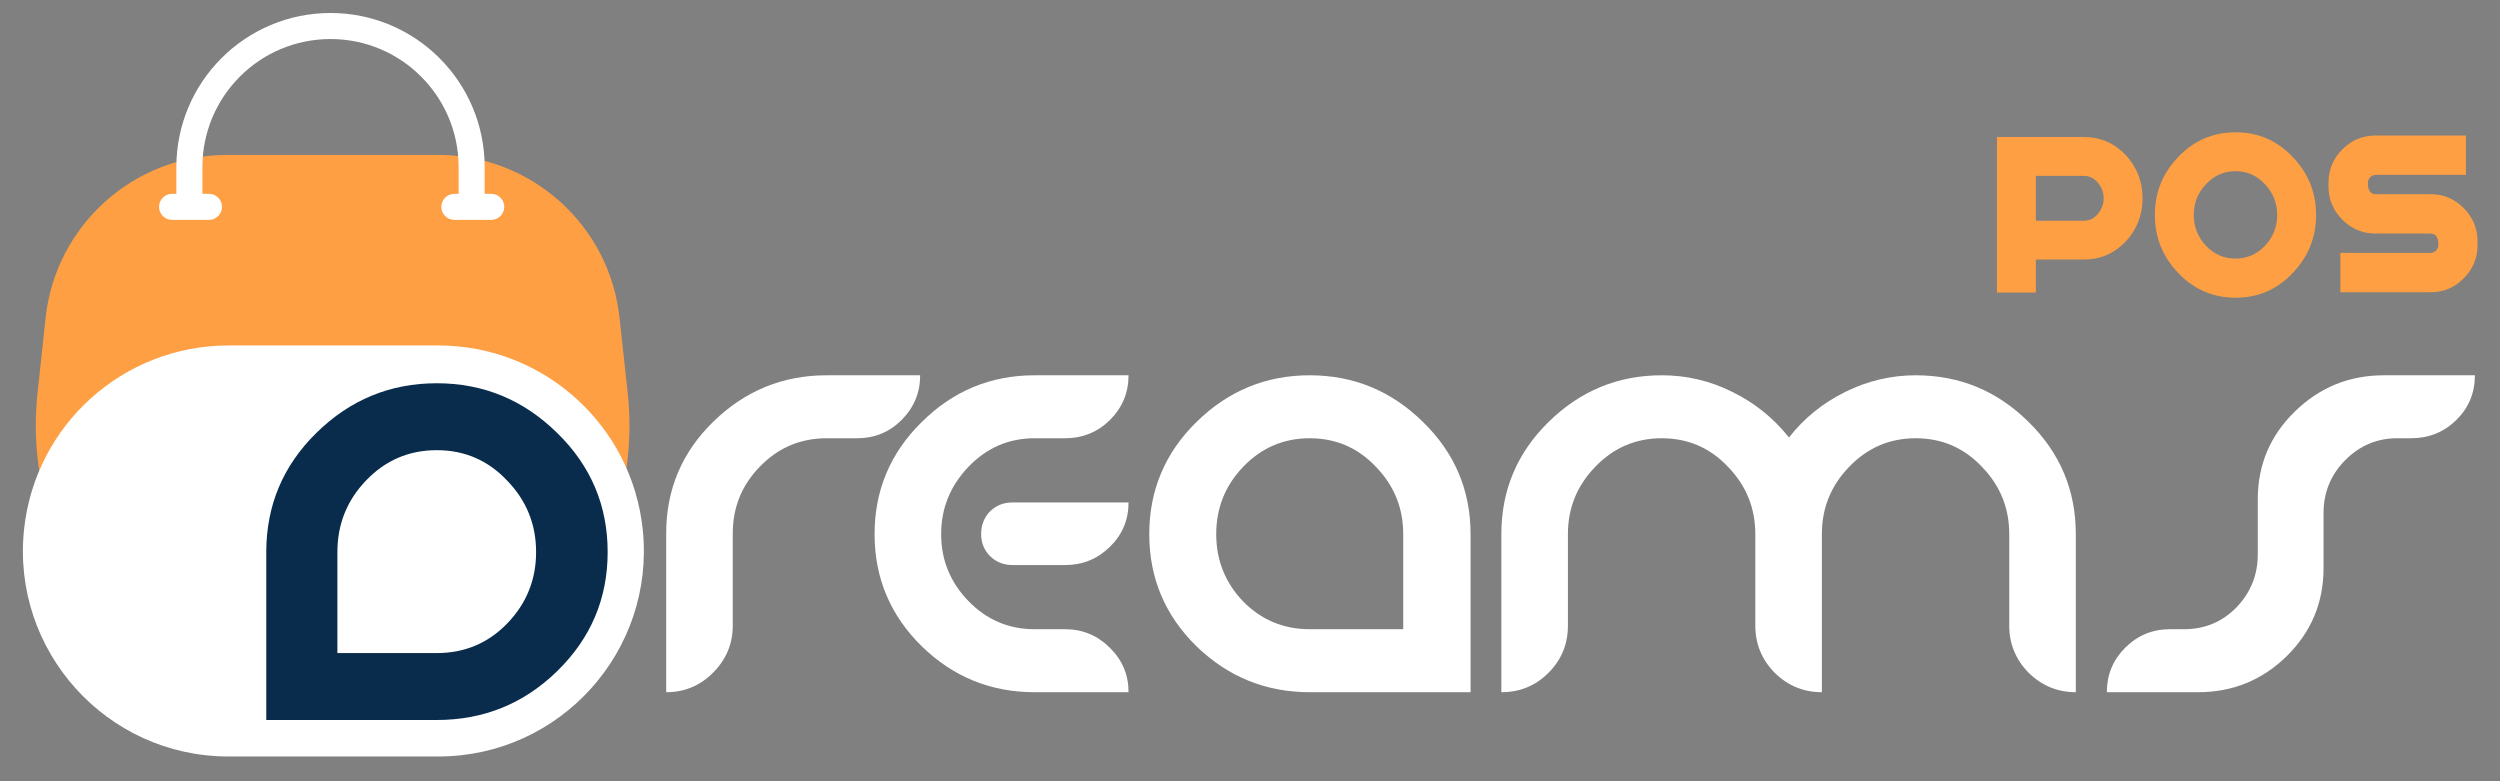
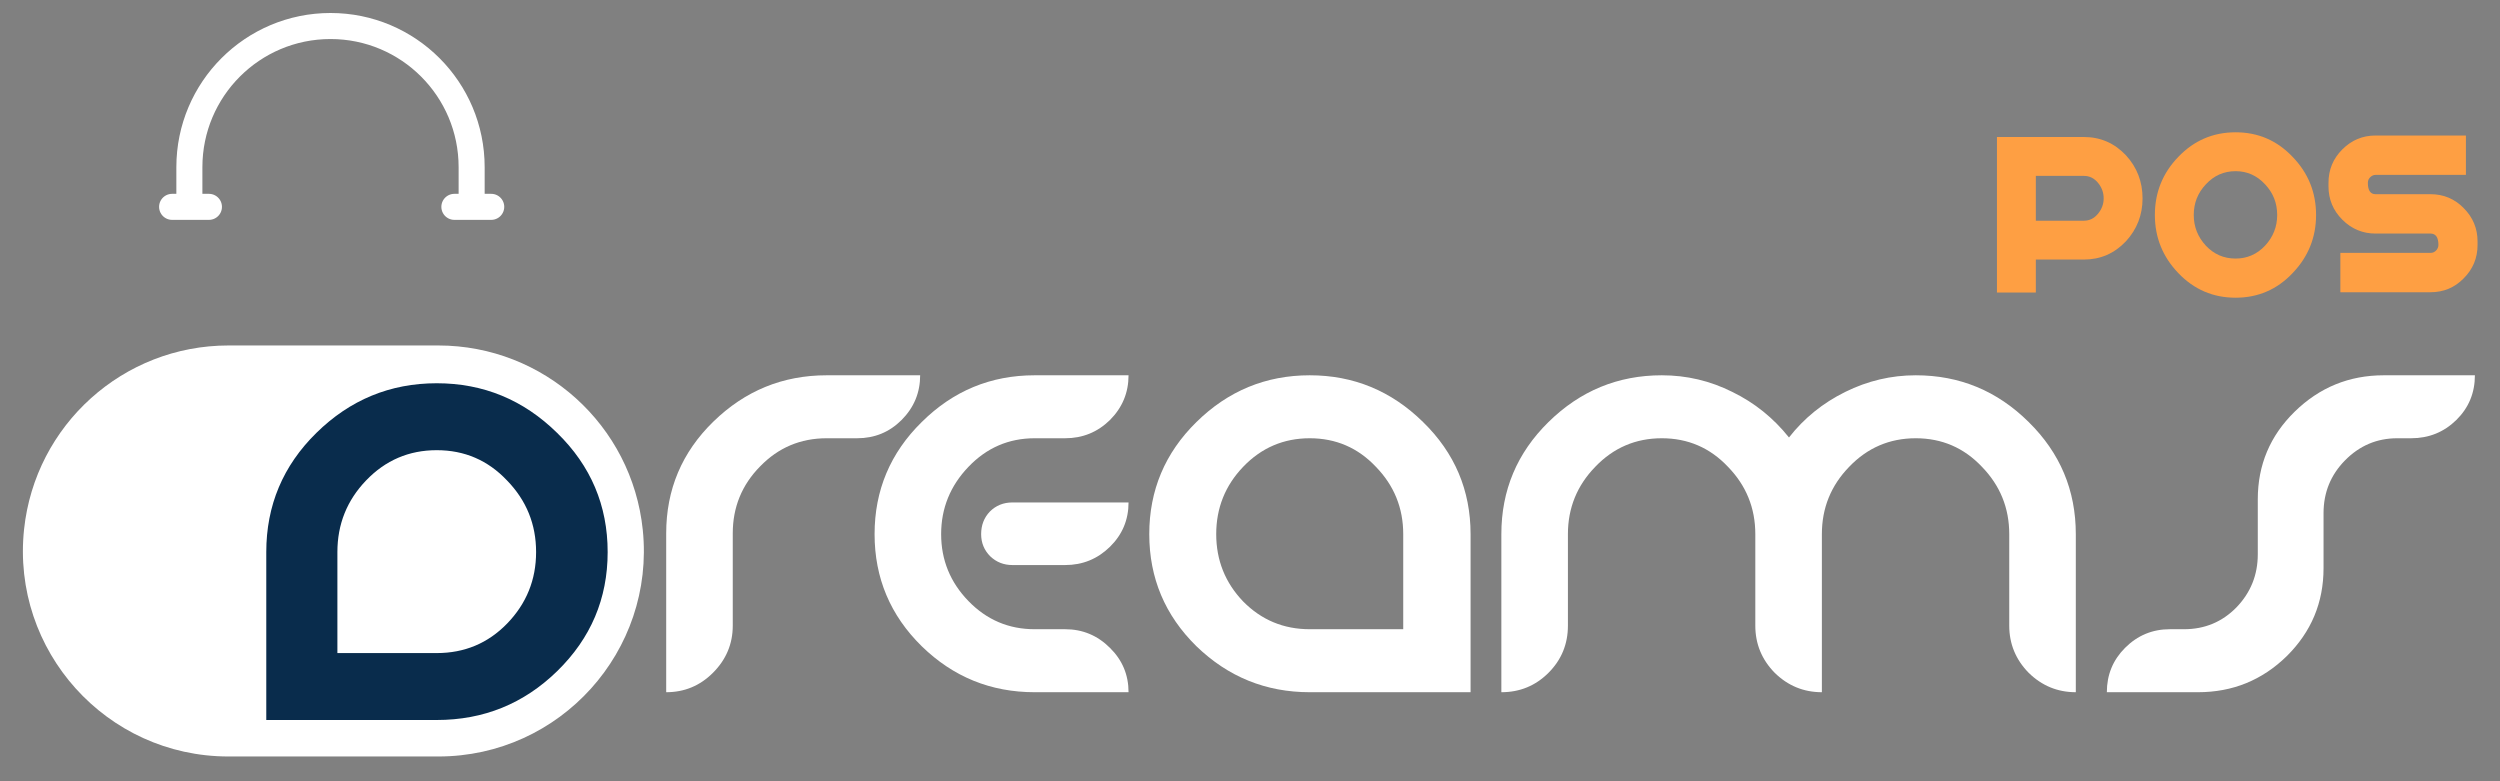
<svg xmlns="http://www.w3.org/2000/svg" width="96" height="30" viewBox="0 0 96 30" fill="none">
  <rect x="0" y="0" width="96" height="30" fill="#808080" stroke="none" />
  <path d="M28.138 20.481C28.138 19.477 28.488 18.62 29.188 17.91C29.887 17.189 30.739 16.829 31.743 16.829H32.915C33.584 16.829 34.152 16.596 34.619 16.13C35.095 15.653 35.334 15.08 35.334 14.411H31.743C30.06 14.411 28.61 15.004 27.392 16.191C26.186 17.367 25.582 18.797 25.582 20.481V26.581C26.282 26.581 26.88 26.333 27.377 25.836C27.884 25.329 28.138 24.725 28.138 24.025V20.481Z" fill="white" />
  <path d="M39.73 26.581C38.047 26.581 36.601 25.993 35.395 24.816C34.188 23.63 33.584 22.195 33.584 20.511C33.584 18.828 34.188 17.392 35.395 16.206C36.601 15.009 38.047 14.411 39.73 14.411H43.336C43.336 15.08 43.097 15.653 42.621 16.13C42.144 16.596 41.571 16.829 40.902 16.829H39.73C38.736 16.829 37.889 17.195 37.19 17.925C36.49 18.655 36.14 19.517 36.14 20.511C36.14 21.505 36.49 22.362 37.19 23.082C37.889 23.802 38.736 24.162 39.73 24.162H40.902C41.571 24.162 42.144 24.401 42.621 24.877C43.097 25.344 43.336 25.912 43.336 26.581H39.73ZM38.878 19.294H43.336C43.336 19.963 43.097 20.531 42.621 20.998C42.144 21.464 41.571 21.698 40.902 21.698H38.878C38.544 21.698 38.26 21.586 38.026 21.363C37.793 21.13 37.676 20.846 37.676 20.511C37.676 20.166 37.788 19.877 38.011 19.644C38.244 19.411 38.533 19.294 38.878 19.294Z" fill="white" />
  <path d="M56.47 20.511V26.581H50.294C48.61 26.581 47.16 25.993 45.943 24.816C44.736 23.63 44.132 22.195 44.132 20.511C44.132 18.828 44.736 17.392 45.943 16.206C47.16 15.009 48.61 14.411 50.294 14.411C51.977 14.411 53.428 15.009 54.645 16.206C55.862 17.392 56.47 18.828 56.47 20.511ZM53.884 24.162V20.511C53.884 19.507 53.534 18.645 52.834 17.925C52.145 17.195 51.298 16.829 50.294 16.829C49.29 16.829 48.438 17.195 47.738 17.925C47.048 18.645 46.703 19.507 46.703 20.511C46.703 21.515 47.048 22.377 47.738 23.097C48.438 23.807 49.29 24.162 50.294 24.162H53.884Z" fill="white" />
  <path d="M69.96 20.511V26.581C69.26 26.581 68.656 26.333 68.149 25.836C67.652 25.329 67.404 24.725 67.404 24.025V20.511C67.404 19.507 67.054 18.645 66.354 17.925C65.664 17.195 64.817 16.829 63.813 16.829C62.809 16.829 61.957 17.195 61.258 17.925C60.558 18.645 60.208 19.507 60.208 20.511V24.025C60.208 24.735 59.959 25.339 59.462 25.836C58.965 26.333 58.362 26.581 57.652 26.581V20.511C57.652 18.828 58.255 17.392 59.462 16.206C60.679 15.009 62.13 14.411 63.813 14.411C64.767 14.411 65.669 14.623 66.521 15.05C67.373 15.465 68.098 16.049 68.697 16.799C69.275 16.059 69.995 15.476 70.857 15.05C71.719 14.623 72.622 14.411 73.565 14.411C75.249 14.411 76.694 15.009 77.901 16.206C79.108 17.392 79.711 18.828 79.711 20.511V26.581C79.011 26.581 78.408 26.333 77.901 25.836C77.404 25.329 77.155 24.725 77.155 24.025V20.511C77.155 19.507 76.805 18.645 76.106 17.925C75.416 17.195 74.569 16.829 73.565 16.829C72.561 16.829 71.709 17.195 71.009 17.925C70.309 18.645 69.96 19.507 69.96 20.511Z" fill="white" />
  <path d="M86.699 19.172C86.699 17.854 87.171 16.733 88.114 15.81C89.067 14.877 90.208 14.411 91.537 14.411H95.036C95.036 15.09 94.797 15.663 94.321 16.13C93.844 16.596 93.266 16.829 92.587 16.829H92.054C91.273 16.829 90.604 17.113 90.046 17.681C89.498 18.239 89.224 18.914 89.224 19.705V21.819C89.224 23.138 88.753 24.264 87.81 25.197C86.866 26.12 85.73 26.581 84.402 26.581H80.903C80.903 25.912 81.136 25.344 81.603 24.877C82.079 24.401 82.652 24.162 83.322 24.162H83.869C84.66 24.162 85.33 23.883 85.877 23.326C86.425 22.758 86.699 22.078 86.699 21.287V19.172Z" fill="white" />
  <path d="M80.021 5.261C80.655 5.261 81.194 5.495 81.637 5.964C82.062 6.427 82.274 6.979 82.274 7.619C82.274 8.253 82.062 8.801 81.637 9.264C81.194 9.733 80.655 9.967 80.021 9.967H78.176V11.232H76.683V5.261H80.021ZM80.021 8.475C80.236 8.475 80.417 8.386 80.563 8.208C80.709 8.031 80.781 7.834 80.781 7.619C80.781 7.397 80.709 7.197 80.563 7.02C80.417 6.842 80.236 6.754 80.021 6.754H78.176V8.475H80.021Z" fill="#FE9F43" />
  <path d="M85.847 5.08C86.709 5.08 87.438 5.394 88.033 6.021C88.636 6.643 88.937 7.387 88.937 8.256C88.937 9.118 88.636 9.863 88.033 10.49C87.438 11.118 86.709 11.432 85.847 11.432C84.984 11.432 84.252 11.118 83.65 10.49C83.048 9.863 82.747 9.118 82.747 8.256C82.747 7.387 83.048 6.643 83.65 6.021C84.252 5.394 84.984 5.08 85.847 5.08ZM85.847 9.929C86.29 9.929 86.667 9.764 86.978 9.435C87.289 9.099 87.444 8.706 87.444 8.256C87.444 7.799 87.289 7.406 86.978 7.077C86.667 6.741 86.29 6.573 85.847 6.573C85.397 6.573 85.016 6.741 84.706 7.077C84.395 7.406 84.24 7.799 84.24 8.256C84.24 8.706 84.395 9.099 84.706 9.435C85.016 9.764 85.397 9.929 85.847 9.929Z" fill="#FE9F43" />
  <path d="M90.926 7.02C90.926 7.311 91.024 7.457 91.22 7.457H93.331C93.832 7.457 94.257 7.635 94.605 7.99C94.96 8.345 95.138 8.772 95.138 9.273V9.406C95.138 9.907 94.96 10.335 94.605 10.69C94.257 11.045 93.832 11.222 93.331 11.222H89.87V9.711H93.331C93.414 9.711 93.483 9.682 93.54 9.625C93.604 9.562 93.635 9.489 93.635 9.406C93.635 9.115 93.534 8.969 93.331 8.969H91.22C90.726 8.969 90.301 8.791 89.946 8.437C89.591 8.082 89.414 7.654 89.414 7.153V7.02C89.414 6.519 89.591 6.091 89.946 5.736C90.301 5.381 90.726 5.204 91.22 5.204H94.691V6.716H91.22C91.144 6.716 91.075 6.747 91.011 6.811C90.954 6.868 90.926 6.937 90.926 7.02Z" fill="#FE9F43" />
-   <path d="M1.75 12.215C2.13 8.652 5.137 5.949 8.72 5.949H16.825C20.4 5.949 23.402 8.641 23.789 12.195L24.104 15.091C24.839 21.834 19.557 27.723 12.774 27.723C6 27.723 0.721 21.851 1.44 15.115L1.75 12.215Z" fill="#FE9F43" />
  <path d="M0.924 20.326C1.35 16.312 4.736 13.266 8.772 13.266H16.832C20.878 13.266 24.269 16.325 24.683 20.35C25.161 25.003 21.51 29.049 16.832 29.049H8.772C4.085 29.049 0.43 24.988 0.924 20.326Z" fill="white" />
  <path d="M18.111 7.465L18.111 6.419C18.111 3.426 15.685 0.999 12.692 0.999C9.698 0.999 7.272 3.426 7.272 6.419L7.272 7.465" stroke="white" stroke-linecap="round" />
  <path d="M10.225 21.199V27.648H16.771C18.571 27.648 20.112 27.023 21.394 25.773C22.687 24.512 23.334 22.987 23.334 21.199C23.334 19.41 22.687 17.885 21.394 16.624C20.101 15.353 18.56 14.717 16.771 14.717C14.982 14.717 13.441 15.353 12.148 16.624C10.866 17.885 10.225 19.41 10.225 21.199ZM12.956 25.078V21.199C12.956 20.132 13.323 19.216 14.056 18.451C14.799 17.675 15.704 17.287 16.771 17.287C17.838 17.287 18.738 17.675 19.471 18.451C20.214 19.216 20.586 20.132 20.586 21.199C20.586 22.265 20.214 23.181 19.471 23.947C18.738 24.701 17.838 25.078 16.771 25.078H12.956Z" fill="#092C4C" />
  <path d="M18.863 7.943L17.448 7.943" stroke="white" stroke-linecap="round" />
  <path d="M8.023 7.943L6.609 7.943" stroke="white" stroke-linecap="round" />
</svg>